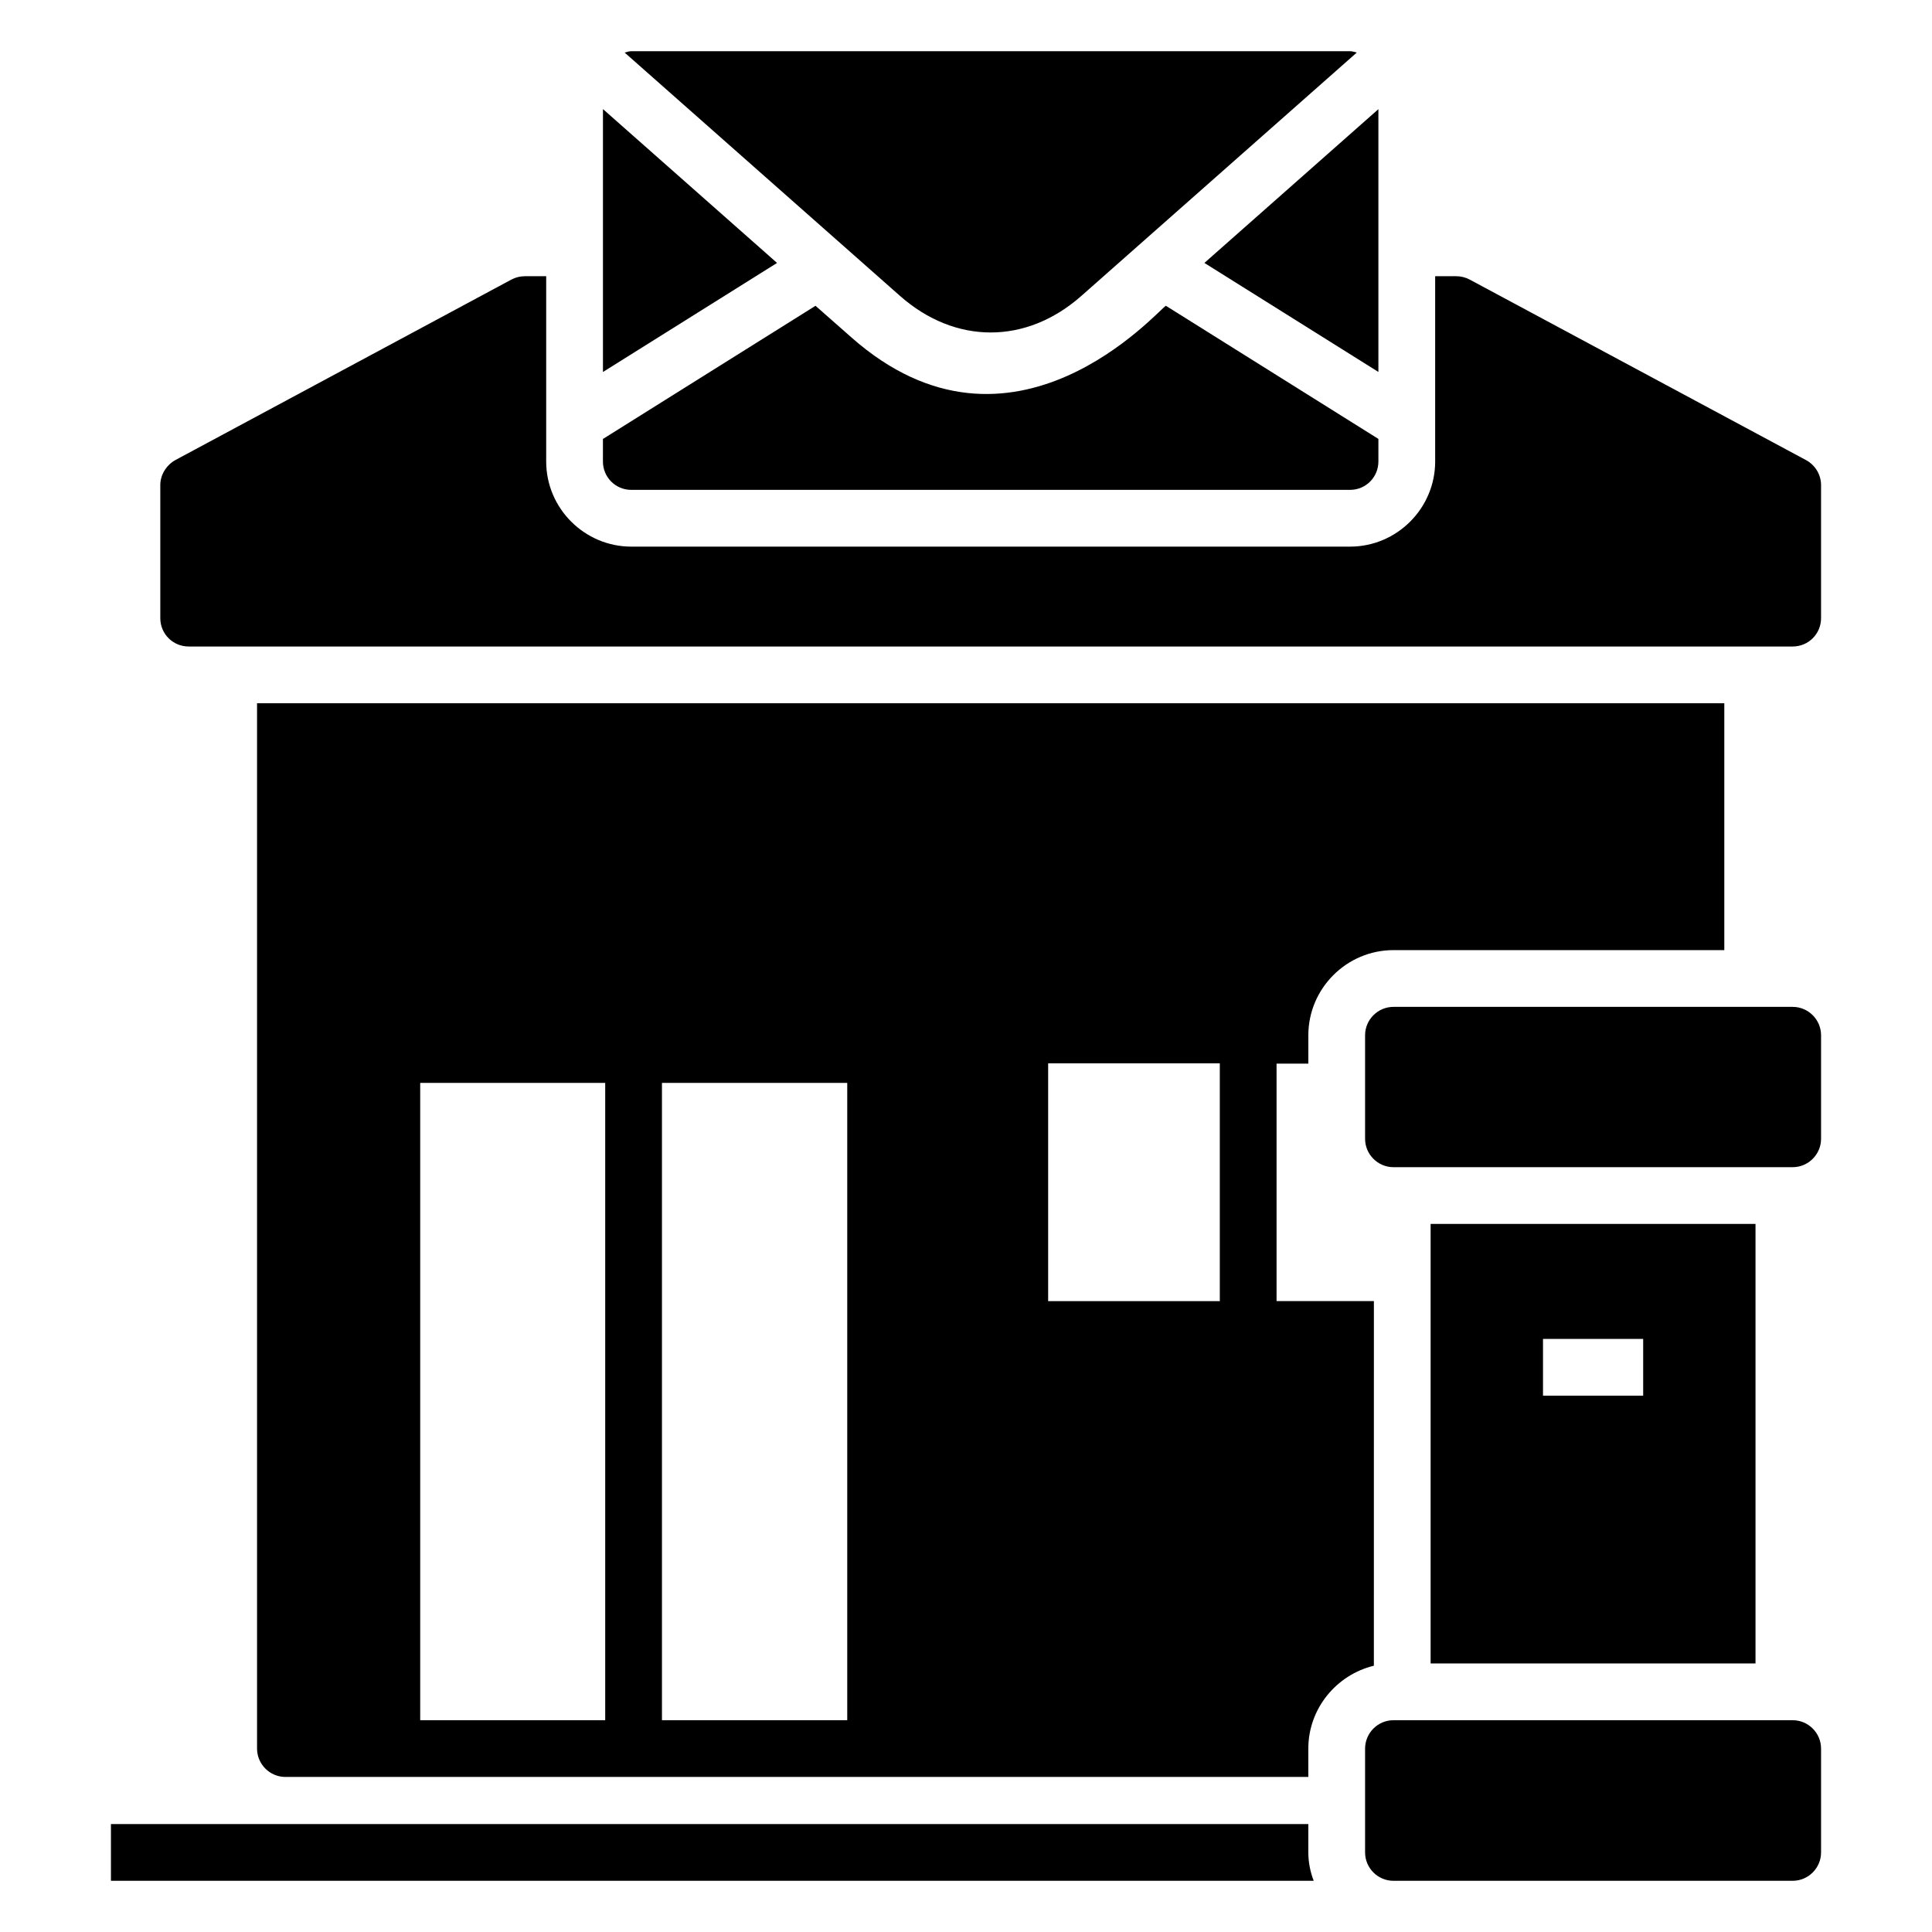
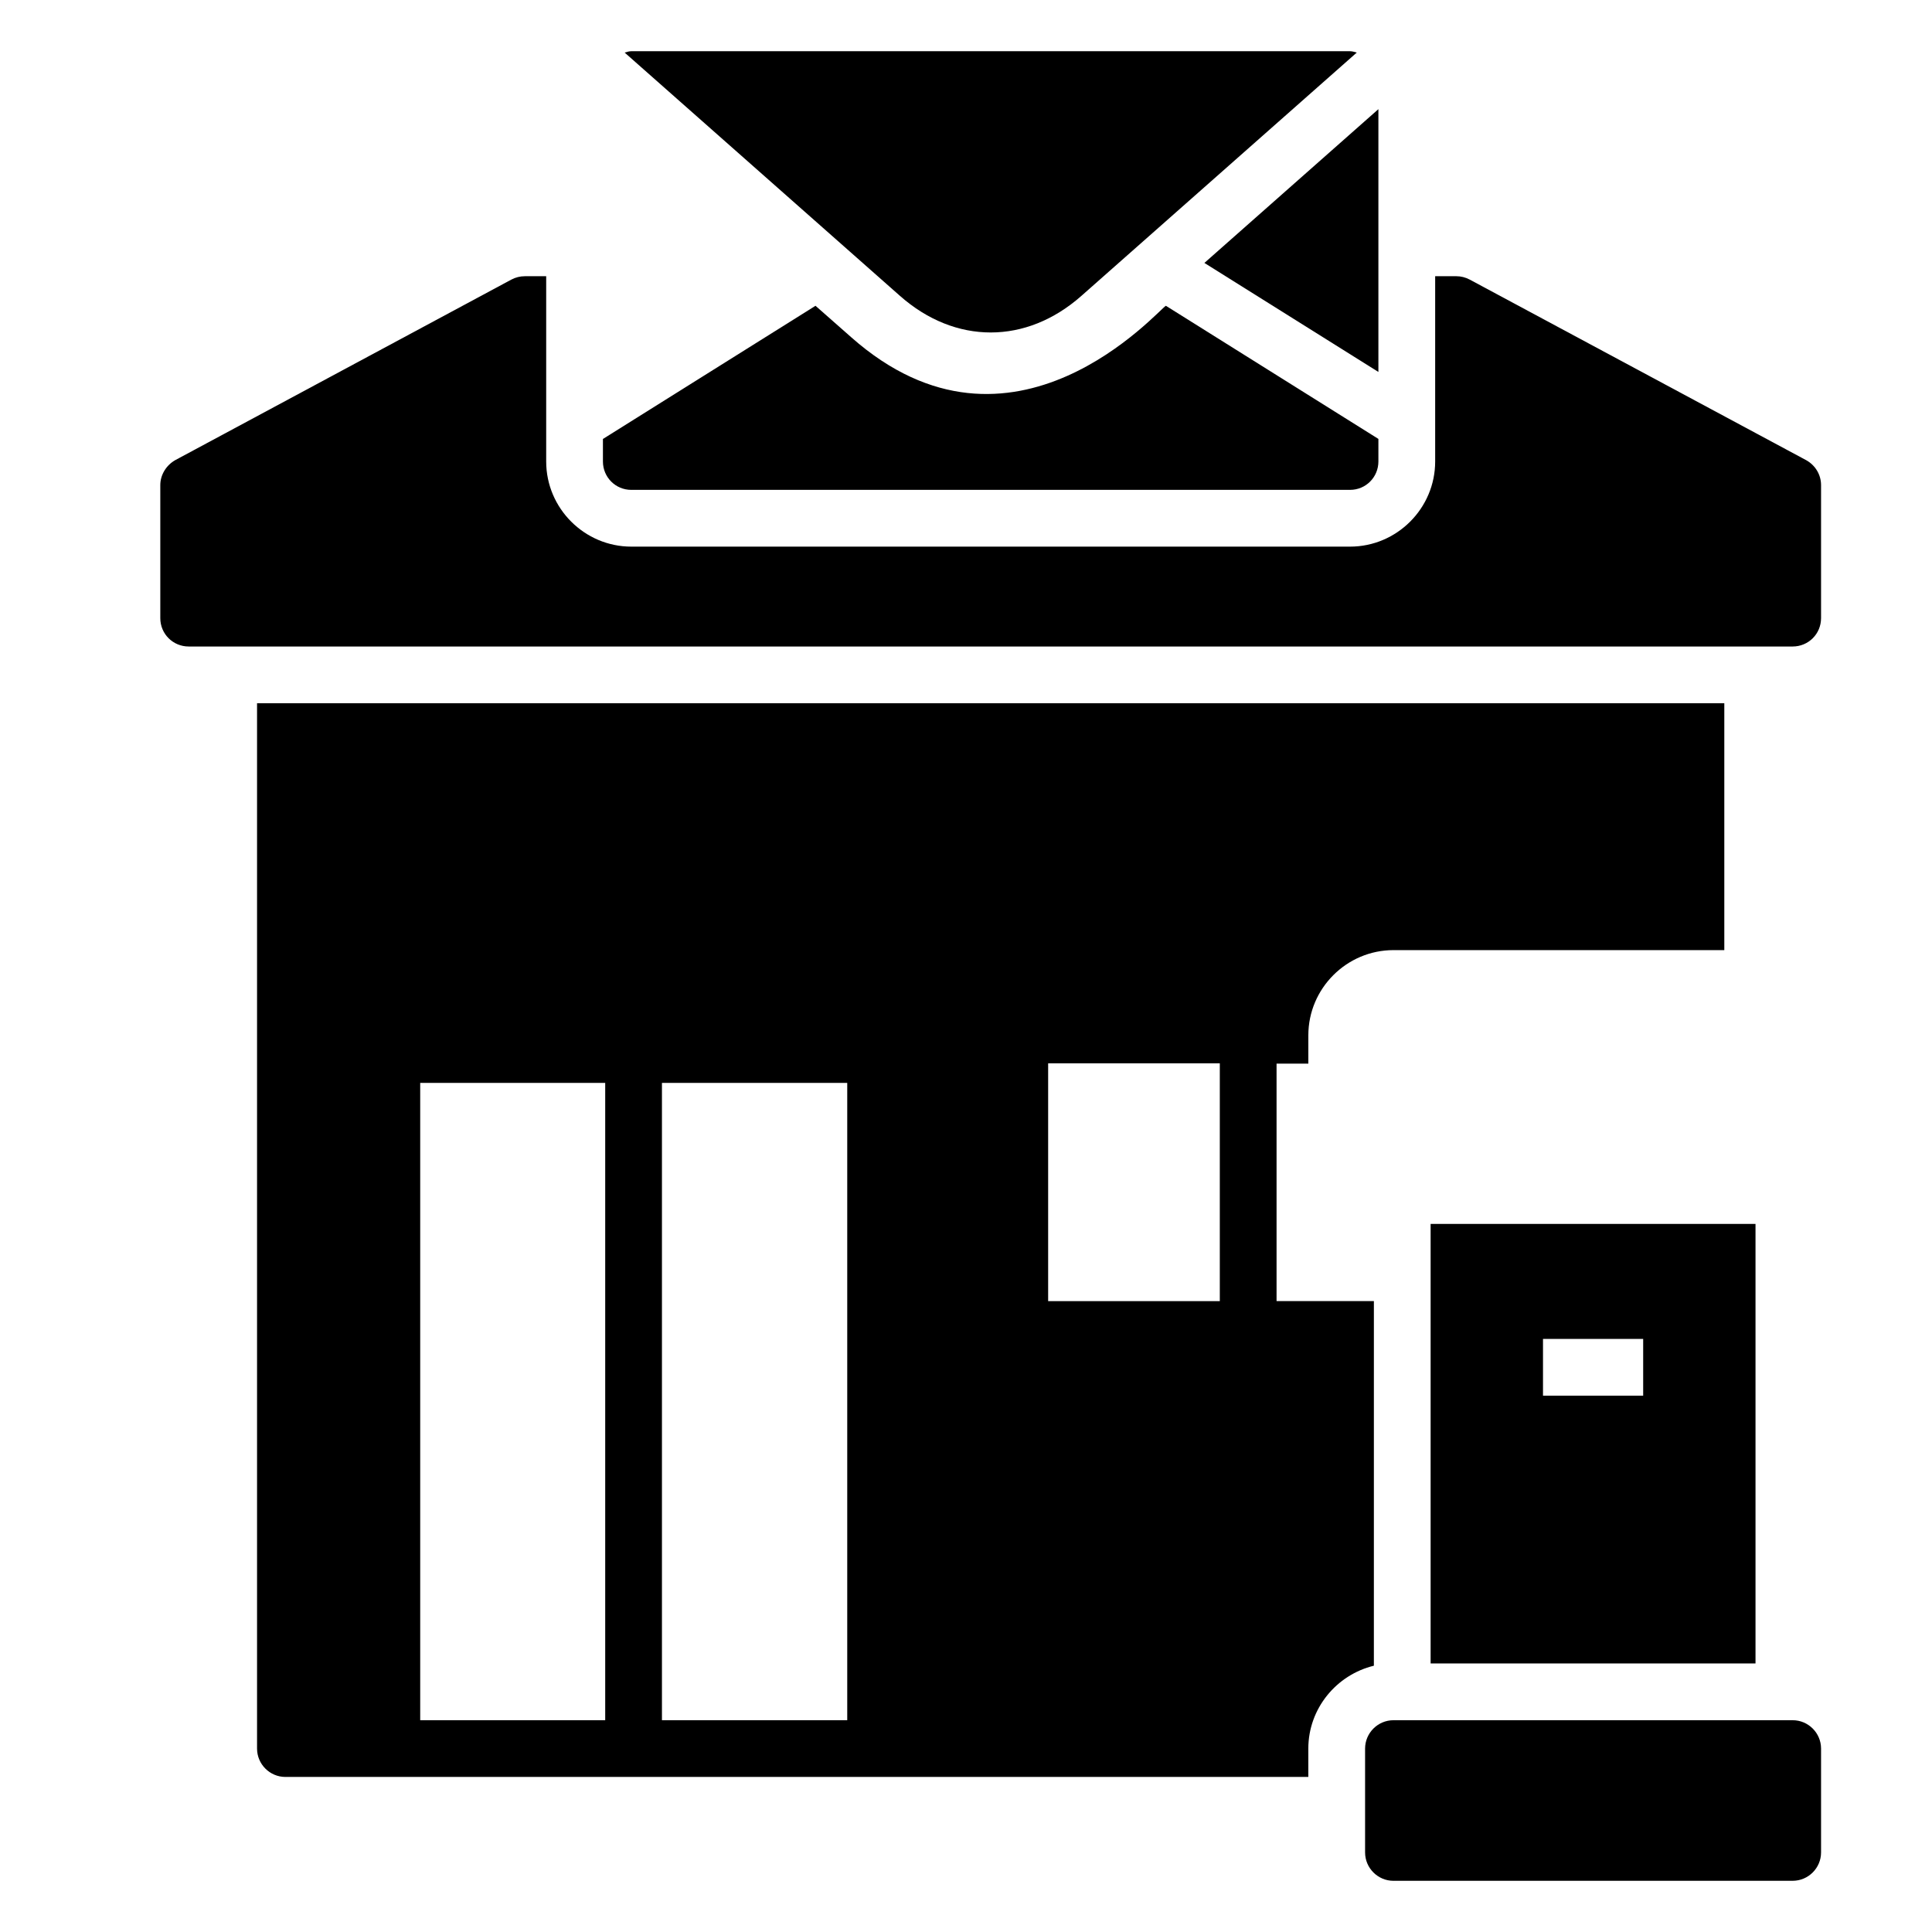
<svg xmlns="http://www.w3.org/2000/svg" fill="#000000" width="800px" height="800px" version="1.1" viewBox="144 144 512 512">
  <g>
    <path d="m194 315.33h425.08c4.137 0 7.519-3.309 7.519-7.519v-35.266c0-2.707-1.504-5.266-3.984-6.617l-89.105-47.824c-1.129-0.602-2.332-0.902-3.535-0.902h-5.641v49.102c0 12.406-10.152 22.559-22.559 22.559h-190.47c-12.406 0-22.559-10.152-22.559-22.559v-49.102h-5.641c-1.277 0-2.481 0.301-3.609 0.902l-89.031 47.824c-2.406 1.352-3.984 3.91-3.984 6.617v35.266c0 4.211 3.383 7.519 7.519 7.519z" />
    <path d="m311.3 273.82h190.47c4.211 0 7.519-3.383 7.519-7.519v-5.984l-56.316-35.281c-1.805 0.816-40.613 46.176-83.406 8.328l-9.449-8.328-56.336 35.297v5.973c0 4.133 3.309 7.516 7.519 7.516z" />
    <path d="m430.58 222.41 72.977-64.477c-0.586-0.145-1.148-0.359-1.785-0.359h-190.47c-0.633 0-1.188 0.211-1.77 0.355l72.961 64.473c14.66 12.953 33.473 12.93 48.086 0.008z" />
-     <path d="m303.79 172.91v69.672l46.137-28.902z" />
    <path d="m509.29 242.57v-69.641l-46.113 40.75z" />
    <path d="m626.6 607.39v27.52c0 4.137-3.383 7.519-7.519 7.519l-105.8 0.004c-4.137 0-7.519-3.383-7.519-7.519v-27.52c0-4.137 3.383-7.519 7.519-7.519h105.8c4.133-0.004 7.519 3.383 7.519 7.516z" />
    <path d="m523.13 468.35v116.48h86.098v-116.48zm56.328 45.516h-26.547v-15.039h26.547z" />
-     <path d="m492.15 642.43h-318.75v-15.039h317.32v7.519c0 2.633 0.523 5.188 1.426 7.519z" />
    <path d="m212.12 330.37v277.02c0 4.137 3.383 7.519 7.519 7.519h271.08v-7.519c0-10.602 7.445-19.551 17.371-21.957l0.004-96.625h-25.793v-62.938h8.422v-7.519c0-12.406 10.152-22.559 22.559-22.559h87.676v-65.422zm92.266 269.5h-49.027v-168.89h49.027zm64.141 0h-49.102v-168.89h49.102zm98.734-111.06h-45.492v-63.016h45.492z" />
-     <path d="m626.6 418.35v27.445c0 4.137-3.383 7.519-7.519 7.519h-105.8c-4.137 0-7.519-3.383-7.519-7.519v-27.445c0-4.137 3.383-7.519 7.519-7.519h105.8c4.133 0 7.519 3.383 7.519 7.519z" />
  </g>
</svg>